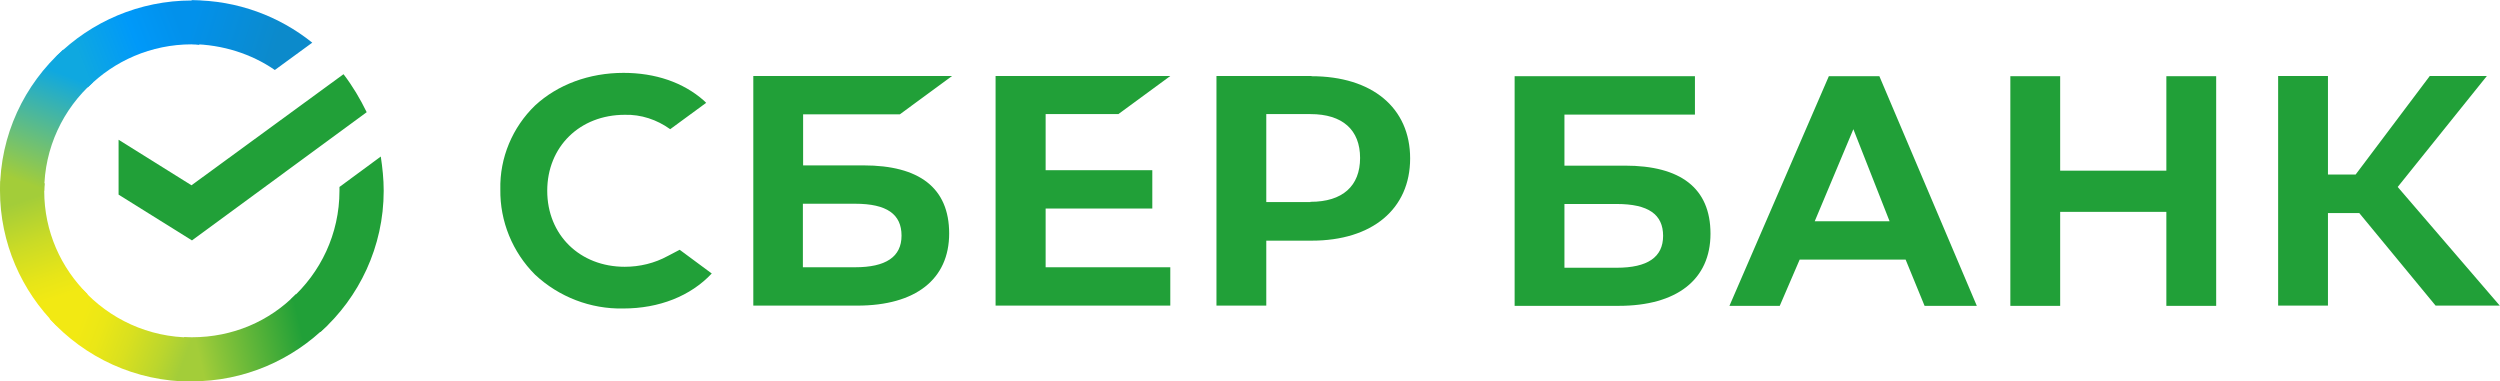
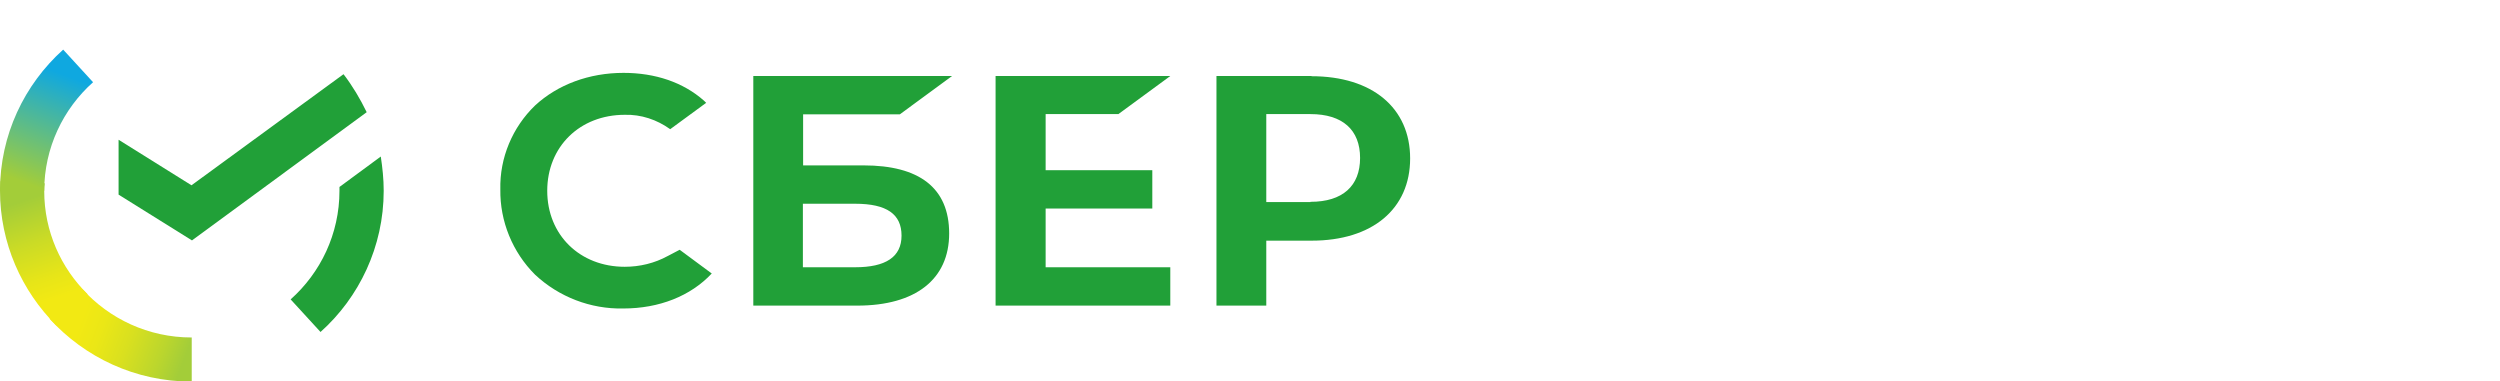
<svg xmlns="http://www.w3.org/2000/svg" width="236" height="36" viewBox="0 0 236 36" fill="none">
  <g clip-path="url(#clip0_11_311)">
    <path d="M105.544 10.793L110.476 7.173H93.983V28.85H110.476V25.229H98.708V19.686H108.778V16.065H98.708V10.771H105.567L105.544 10.793Z" fill="#21A038" />
    <path d="M81.526 15.613H75.814V10.793H84.944L89.876 7.173H71.112V28.85H80.93C86.436 28.85 89.601 26.361 89.601 22.039C89.601 17.717 86.757 15.613 81.526 15.613ZM80.724 25.229H75.792V19.233H80.724C83.729 19.233 85.105 20.229 85.105 22.243C85.105 24.256 83.614 25.229 80.724 25.229Z" fill="#21A038" />
    <path d="M123.804 7.173H114.834V28.85H119.537V22.718H123.827C129.538 22.718 133.117 19.731 133.117 14.957C133.117 10.182 129.538 7.195 123.804 7.195V7.173ZM123.712 19.075H119.537V10.771H123.712C126.74 10.771 128.392 12.264 128.392 14.911C128.392 17.559 126.74 19.052 123.712 19.052V19.075Z" fill="#21A038" />
    <path d="M63.037 24.166C61.799 24.845 60.399 25.184 58.977 25.184C54.733 25.184 51.659 22.175 51.659 18.011C51.659 13.848 54.733 10.838 58.977 10.838C60.514 10.793 62.005 11.291 63.267 12.196L66.662 9.707L66.455 9.503C64.483 7.761 61.844 6.879 58.862 6.879C55.605 6.879 52.646 7.987 50.512 9.956C48.379 12.015 47.163 14.889 47.232 17.875C47.186 20.885 48.379 23.804 50.512 25.931C52.761 28.035 55.766 29.189 58.839 29.121C62.234 29.121 65.194 27.945 67.189 25.818L64.161 23.578L63.083 24.143L63.037 24.166Z" fill="#21A038" />
-     <path d="M189.777 7.195V28.872H194.48V20.003H204.504V28.872H209.207V7.195H204.504V16.111H194.48V7.195H189.777ZM181.657 28.872H186.612L177.413 7.195H172.642L163.259 28.872H168.008L169.889 24.505H179.89L181.68 28.872H181.657ZM171.311 20.885L174.958 12.196L178.376 20.885H171.311ZM219.782 20.116H222.718L229.921 28.85H235.977L226.343 17.649L234.761 7.173H229.371L222.374 16.473H219.759V7.173H215.056V28.85H219.759V20.116H219.782ZM147.683 15.636V10.816H160.002V7.195H142.981V28.872H152.799C158.304 28.872 161.47 26.383 161.47 22.062C161.47 17.74 158.626 15.636 153.395 15.636H147.683ZM147.683 25.252V19.256H152.615C155.621 19.256 156.997 20.251 156.997 22.265C156.997 24.279 155.529 25.275 152.615 25.275H147.683V25.229V25.252Z" fill="#21A038" />
    <path d="M32.436 7.014C33.285 8.123 33.996 9.322 34.615 10.59L18.122 22.695L11.194 18.373V13.192L18.076 17.491L32.413 7.014H32.436Z" fill="#21A038" />
    <path d="M4.175 18.011C4.175 17.762 4.175 17.559 4.221 17.31L0.046 17.106C0.046 17.4 0 17.717 0 17.989C0 22.944 2.042 27.47 5.322 30.728L8.281 27.786C5.758 25.297 4.175 21.858 4.175 18.034V18.011Z" fill="url(#paint0_linear_11_311)" />
-     <path d="M18.099 4.186C18.352 4.186 18.558 4.186 18.81 4.231L19.017 0.091C18.741 0.091 18.42 0.045 18.122 0.045C13.144 0.045 8.602 2.059 5.322 5.317L8.281 8.259C10.781 5.747 14.268 4.186 18.099 4.186Z" fill="url(#paint1_linear_11_311)" />
-     <path d="M18.099 31.859C17.847 31.859 17.64 31.859 17.388 31.814L17.182 35.955C17.457 35.955 17.778 36 18.076 36C23.077 36 27.596 33.986 30.899 30.705L27.94 27.764C25.44 30.321 21.976 31.837 18.122 31.837L18.099 31.859Z" fill="url(#paint2_linear_11_311)" />
-     <path d="M25.944 6.607L29.477 4.028C26.38 1.539 22.412 0.023 18.099 0.023V4.163C21.035 4.209 23.742 5.091 25.944 6.607Z" fill="url(#paint3_linear_11_311)" />
    <path d="M36.221 18.011C36.221 16.903 36.106 15.839 35.946 14.776L32.046 17.649V18.011C32.046 22.084 30.257 25.75 27.436 28.262L30.257 31.339C33.904 28.08 36.221 23.284 36.221 18.011Z" fill="#21A038" />
    <path d="M18.099 31.859C13.993 31.859 10.323 30.094 7.776 27.288L4.68 30.094C8.006 33.737 12.777 36.023 18.099 36.023V31.882V31.859Z" fill="url(#paint4_linear_11_311)" />
    <path d="M8.786 7.761L5.964 4.684C2.294 7.987 0 12.739 0 18.011H4.175C4.175 13.961 5.964 10.273 8.786 7.761Z" fill="url(#paint5_linear_11_311)" />
  </g>
  <defs>
    <linearGradient id="paint0_linear_11_311" x1="6.033" y1="29.823" x2="1.87" y2="17.546" gradientUnits="userSpaceOnUse">
      <stop offset="0.14" stop-color="#F2E913" />
      <stop offset="0.3" stop-color="#E7E518" />
      <stop offset="0.58" stop-color="#CADB26" />
      <stop offset="0.89" stop-color="#A3CD39" />
    </linearGradient>
    <linearGradient id="paint1_linear_11_311" x1="6.928" y1="5.906" x2="17.694" y2="1.711" gradientUnits="userSpaceOnUse">
      <stop offset="0.06" stop-color="#0FA8E0" />
      <stop offset="0.54" stop-color="#0099F9" />
      <stop offset="0.92" stop-color="#0291EB" />
    </linearGradient>
    <linearGradient id="paint2_linear_11_311" x1="17.136" y1="33.443" x2="30.033" y2="30.47" gradientUnits="userSpaceOnUse">
      <stop offset="0.12" stop-color="#A3CD39" />
      <stop offset="0.28" stop-color="#86C339" />
      <stop offset="0.87" stop-color="#21A038" />
    </linearGradient>
    <linearGradient id="paint3_linear_11_311" x1="17.595" y1="1.539" x2="28.304" y2="4.903" gradientUnits="userSpaceOnUse">
      <stop offset="0.06" stop-color="#0291EB" />
      <stop offset="0.79" stop-color="#0C8ACB" />
    </linearGradient>
    <linearGradient id="paint4_linear_11_311" x1="6.125" y1="29.732" x2="17.601" y2="34.112" gradientUnits="userSpaceOnUse">
      <stop offset="0.13" stop-color="#F2E913" />
      <stop offset="0.3" stop-color="#EBE716" />
      <stop offset="0.53" stop-color="#D9E01F" />
      <stop offset="0.8" stop-color="#BBD62D" />
      <stop offset="0.98" stop-color="#A3CD39" />
    </linearGradient>
    <linearGradient id="paint5_linear_11_311" x1="1.766" y1="17.989" x2="6.268" y2="6.023" gradientUnits="userSpaceOnUse">
      <stop offset="0.07" stop-color="#A3CD39" />
      <stop offset="0.26" stop-color="#81C55F" />
      <stop offset="0.92" stop-color="#0FA8E0" />
    </linearGradient>
    <clipPath id="clip0_11_311">
      <rect width="236" height="36" fill="white" />
    </clipPath>
  </defs>
</svg>